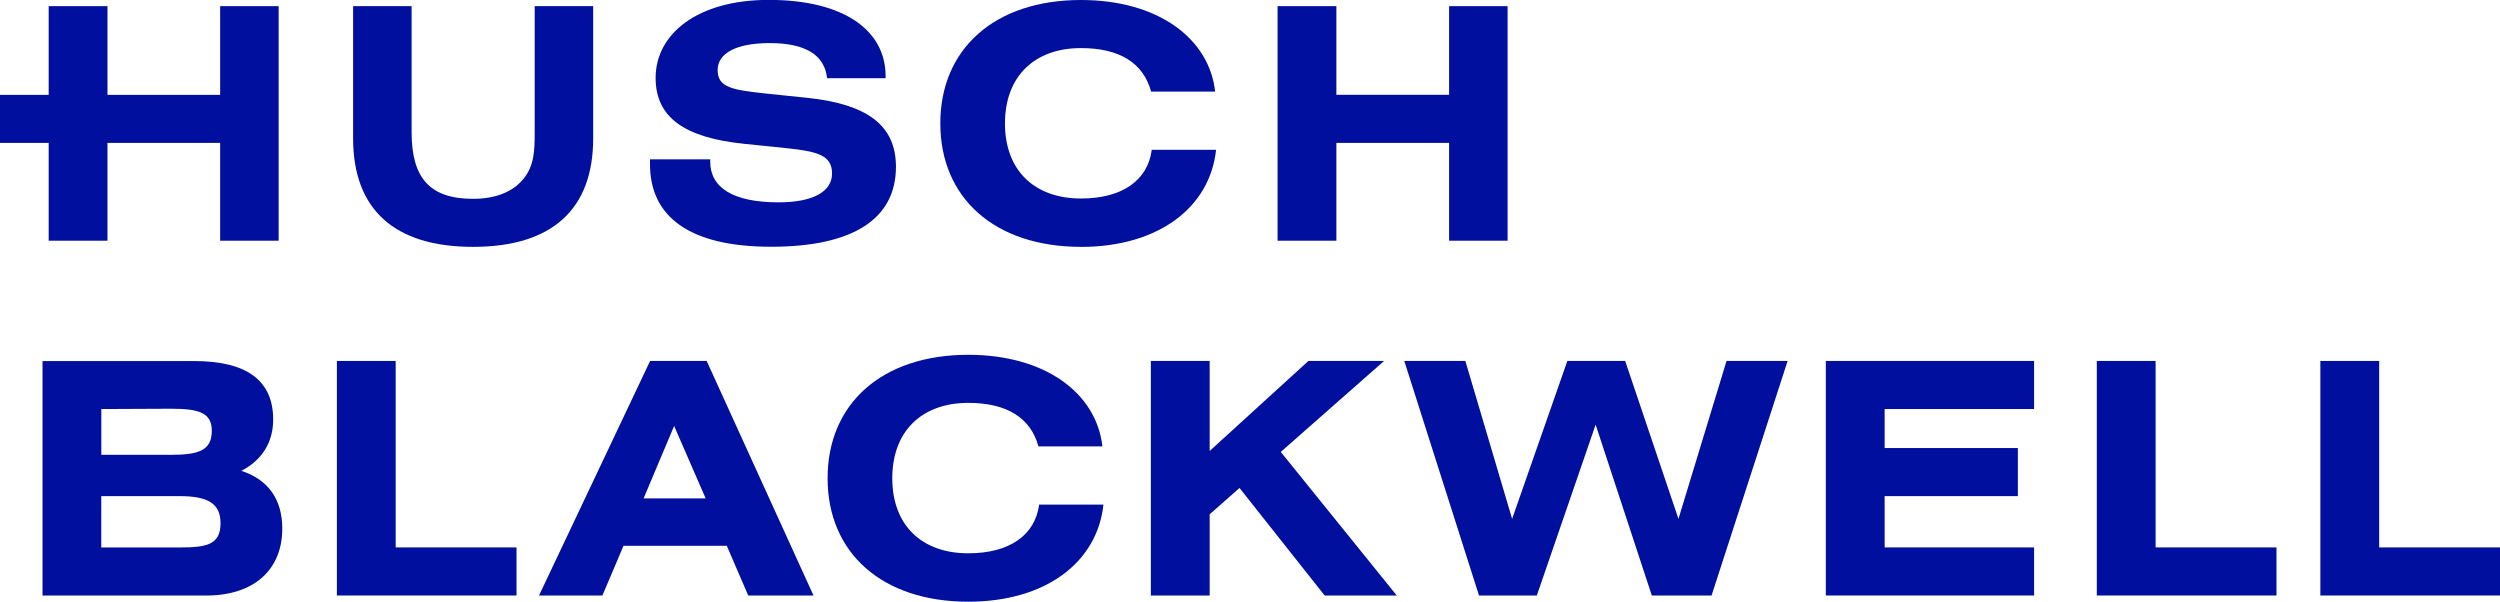
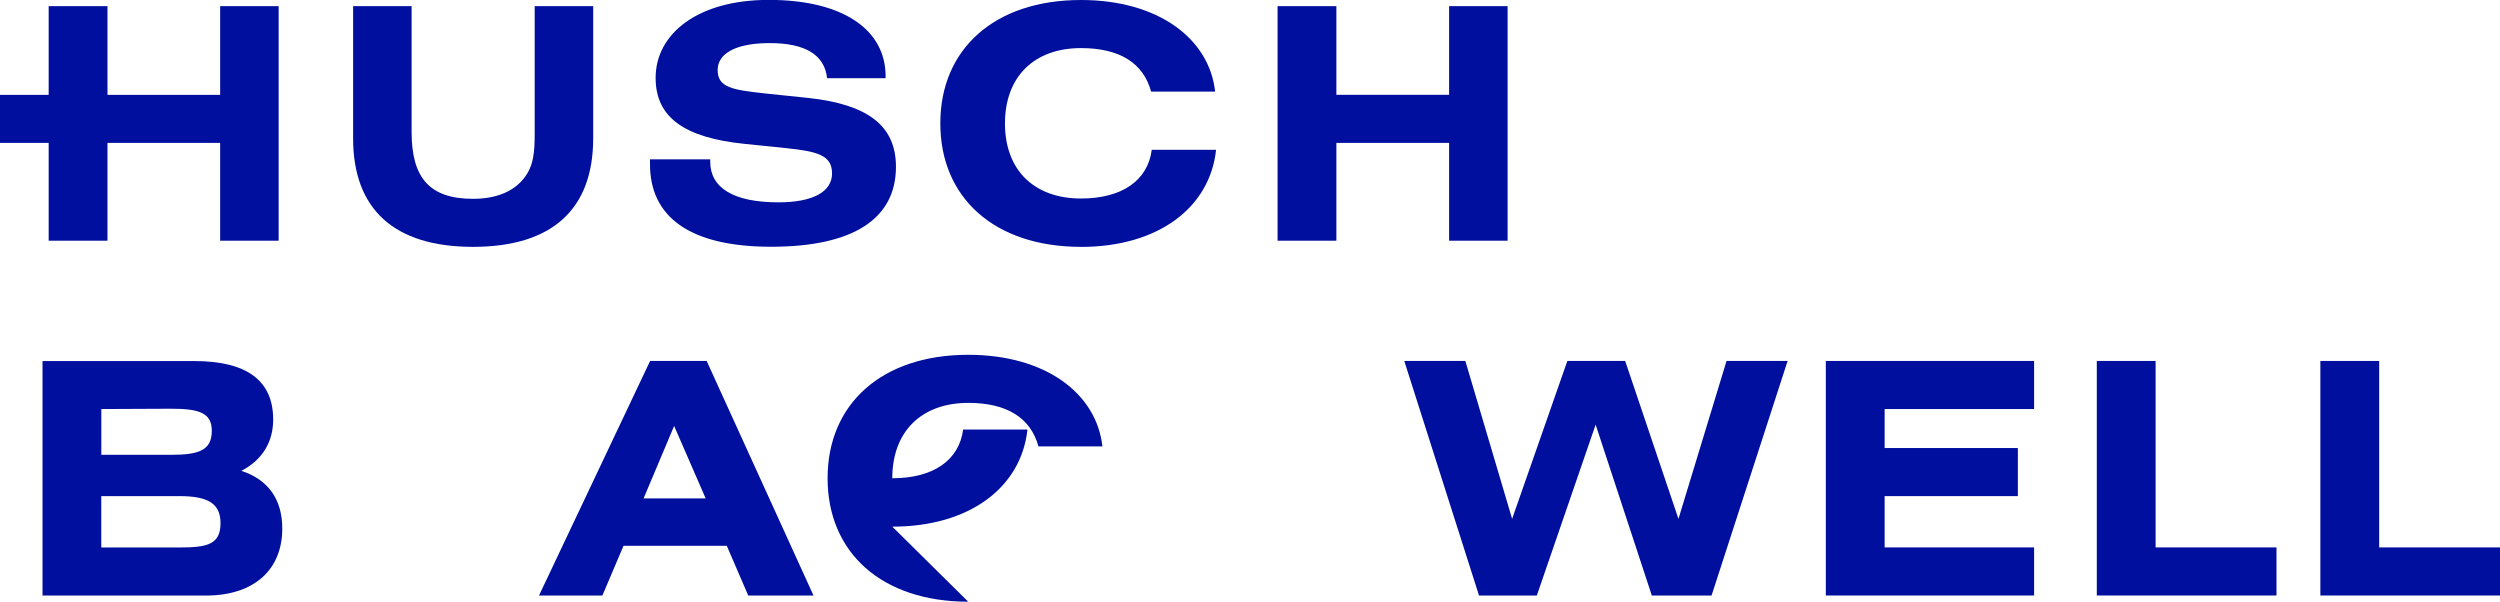
<svg xmlns="http://www.w3.org/2000/svg" id="Layer_1" viewBox="0 0 475.69 114.49">
  <defs>
    <style>.cls-1{fill:#000f9e;}</style>
  </defs>
  <polygon class="cls-1" points="41.89 1.17 41.89 18.05 20.45 18.05 20.45 1.17 9.26 1.17 9.26 18.05 0 18.05 0 27.19 9.26 27.19 9.26 45.8 20.45 45.8 20.45 27.19 41.89 27.19 41.89 45.8 53.02 45.8 53.02 1.17 41.89 1.17" />
  <path class="cls-1" d="M78.32,25.16c0,8.65,3.4,12.67,11.68,12.67,4.39,0,7.6-1.36,9.58-3.77,2.04-2.47,2.16-5.25,2.16-8.9V1.17h11.13v25.16c0,13.53-7.85,20.64-22.87,20.64s-22.81-7.17-22.81-20.64V1.17h11.13v23.98Z" />
  <path class="cls-1" d="M135.14,30.35v.43c0,4.94,4.39,7.72,12.98,7.72,6.61,0,10.2-2.04,10.2-5.5s-2.78-4.2-8.78-4.82l-7.91-.81c-11.38-1.17-16.88-5.01-16.88-12.55,0-8.41,8.03-14.84,21.51-14.84,14.28,0,22.25,5.75,22.25,14.53v.37h-11.13c-.49-4.45-4.14-6.68-10.94-6.68-6.43,0-9.89,1.98-9.89,5.13,0,3.34,2.84,3.77,9.02,4.45l8.28.86c11.25,1.23,16.63,5.25,16.63,13.1,0,9.83-8.04,15.21-23.74,15.21s-23.06-5.81-23.06-15.7v-.93h11.44Z" />
  <path class="cls-1" d="M205.68,46.97c-16.44,0-26.76-9.33-26.76-23.49S189.24,0,205.68,0C220.39,0,230.1,7.35,231.21,17.43h-12.18c-1.48-5.44-5.99-8.28-13.35-8.28-8.9,0-14.46,5.44-14.46,14.34s5.57,14.28,14.46,14.28c7.85,0,12.73-3.46,13.47-9.27h12.24c-1.17,11-11,18.48-25.72,18.48" />
  <polygon class="cls-1" points="243.09 1.17 254.28 1.17 254.28 18.04 275.73 18.04 275.73 1.17 286.86 1.17 286.86 45.8 275.73 45.8 275.73 27.19 254.28 27.19 254.28 45.8 243.09 45.8 243.09 1.17" />
-   <polygon class="cls-1" points="64.1 68.68 75.29 68.68 75.29 104.16 98.28 104.16 98.28 113.31 64.1 113.31 64.1 68.68" />
  <path class="cls-1" d="M123.7,68.68h10.76l20.33,44.63h-12.42l-4.08-9.46h-19.65l-4.02,9.46h-12.06l21.14-44.63ZM134.27,94.83l-6-13.78-5.81,13.78h11.81Z" />
-   <path class="cls-1" d="M184.23,114.49c-16.44,0-26.76-9.33-26.76-23.49s10.32-23.49,26.76-23.49c14.71,0,24.41,7.35,25.53,17.43h-12.17c-1.49-5.44-6-8.28-13.35-8.28-8.9,0-14.46,5.44-14.46,14.34s5.56,14.28,14.46,14.28c7.85,0,12.73-3.46,13.48-9.27h12.24c-1.18,11-11,18.48-25.72,18.48" />
-   <polygon class="cls-1" points="218.98 68.68 230.17 68.68 230.17 85.81 248.96 68.68 263.36 68.68 243.7 85.99 265.77 113.31 252.05 113.31 235.85 92.85 230.17 97.86 230.17 113.31 218.98 113.31 218.98 68.68" />
+   <path class="cls-1" d="M184.23,114.49c-16.44,0-26.76-9.33-26.76-23.49s10.32-23.49,26.76-23.49c14.71,0,24.41,7.35,25.53,17.43h-12.17c-1.49-5.44-6-8.28-13.35-8.28-8.9,0-14.46,5.44-14.46,14.34c7.85,0,12.73-3.46,13.48-9.27h12.24c-1.18,11-11,18.48-25.72,18.48" />
  <polygon class="cls-1" points="267.2 68.68 278.82 68.68 287.72 98.73 298.23 68.68 309.23 68.68 319.37 98.73 328.52 68.68 340.14 68.68 325.67 113.31 314.3 113.31 303.61 80.8 292.42 113.31 281.42 113.31 267.2 68.68" />
  <polygon class="cls-1" points="347.41 68.68 387.04 68.68 387.04 77.83 358.6 77.83 358.6 85.25 383.95 85.25 383.95 94.4 358.6 94.4 358.6 104.16 387.04 104.16 387.04 113.31 347.41 113.31 347.41 68.68" />
  <polygon class="cls-1" points="398.97 68.68 410.16 68.68 410.16 104.16 433.16 104.16 433.16 113.31 398.97 113.31 398.97 68.68" />
  <polygon class="cls-1" points="441.51 68.68 452.7 68.68 452.7 104.16 475.69 104.16 475.69 113.31 441.51 113.31 441.51 68.68" />
  <path class="cls-1" d="M8.09,94.48v18.84h31.09c9.27,0,14.53-5.01,14.53-12.73,0-5.56-2.66-9.33-7.79-11,3.95-2.04,6.06-5.44,6.06-9.76,0-7.42-5.01-11.13-15.02-11.13H8.09v25.79ZM19.28,77.83l13.23-.06c5.31,0,7.79.74,7.79,4.2,0,3.77-2.54,4.57-7.79,4.57h-13.23v-8.72ZM34.17,104.17h-14.9v-9.77h14.9c5.31,0,7.79,1.36,7.79,5.13,0,4.08-2.53,4.64-7.79,4.64" />
</svg>